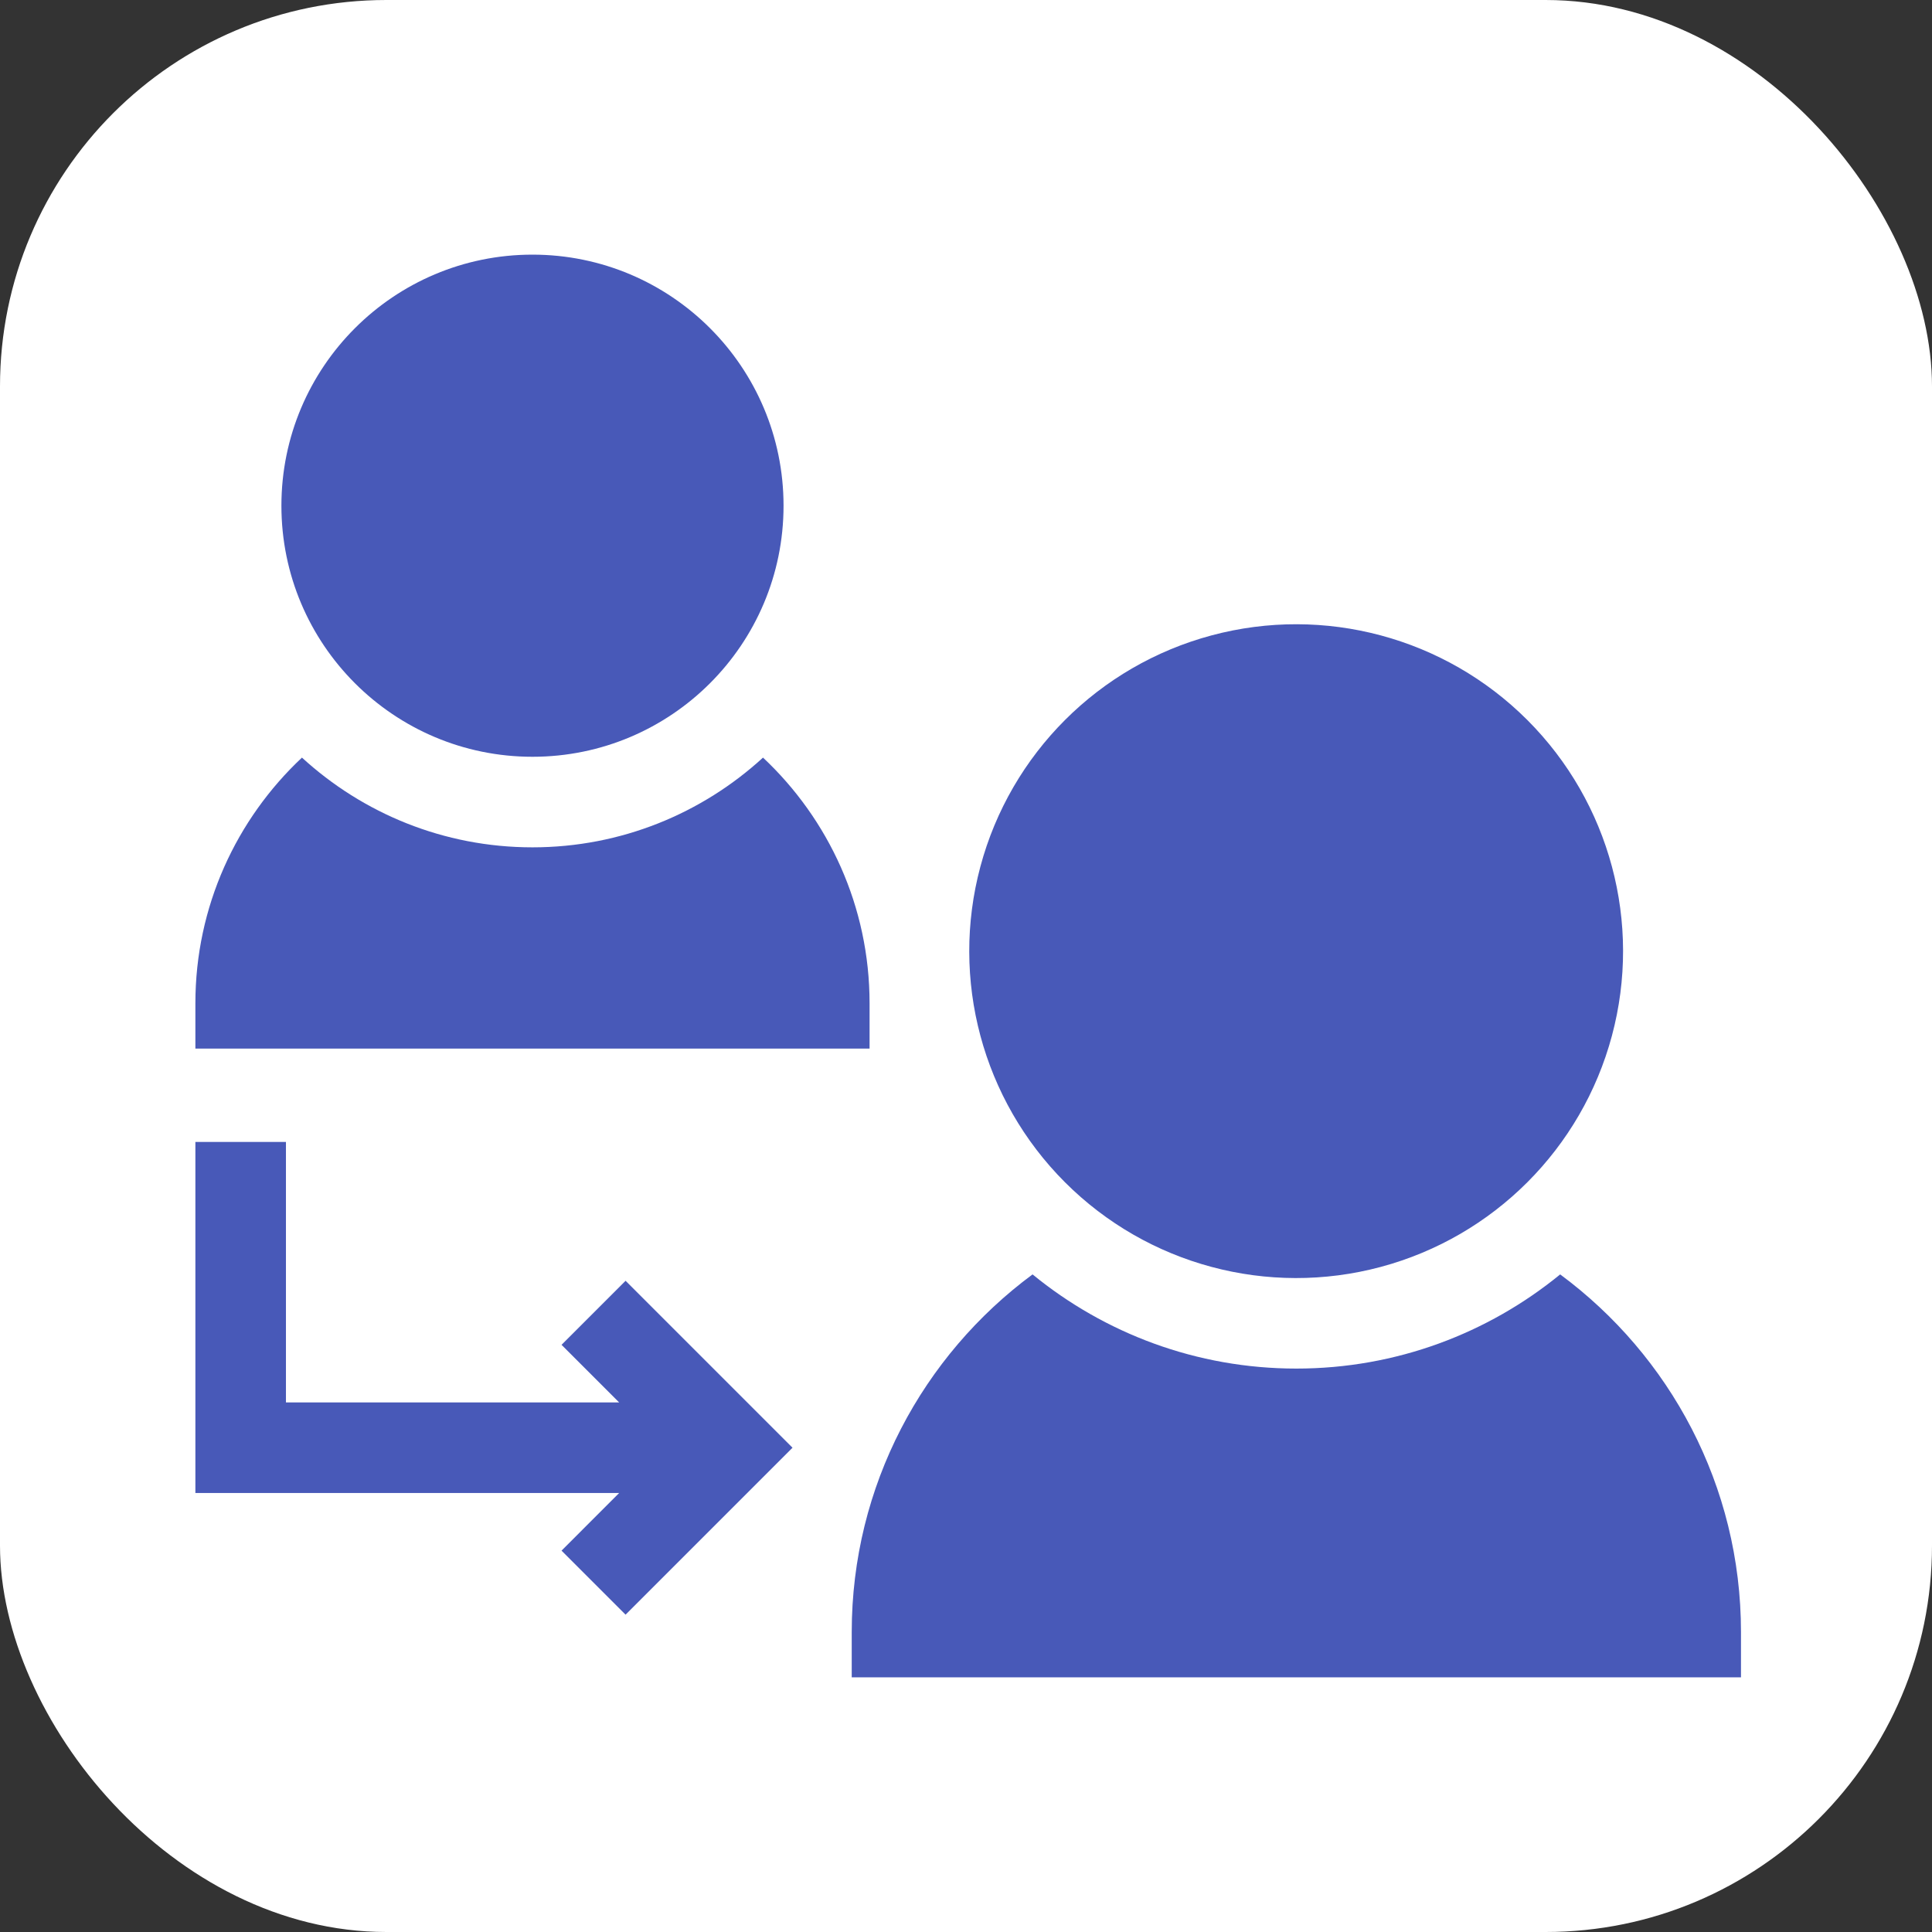
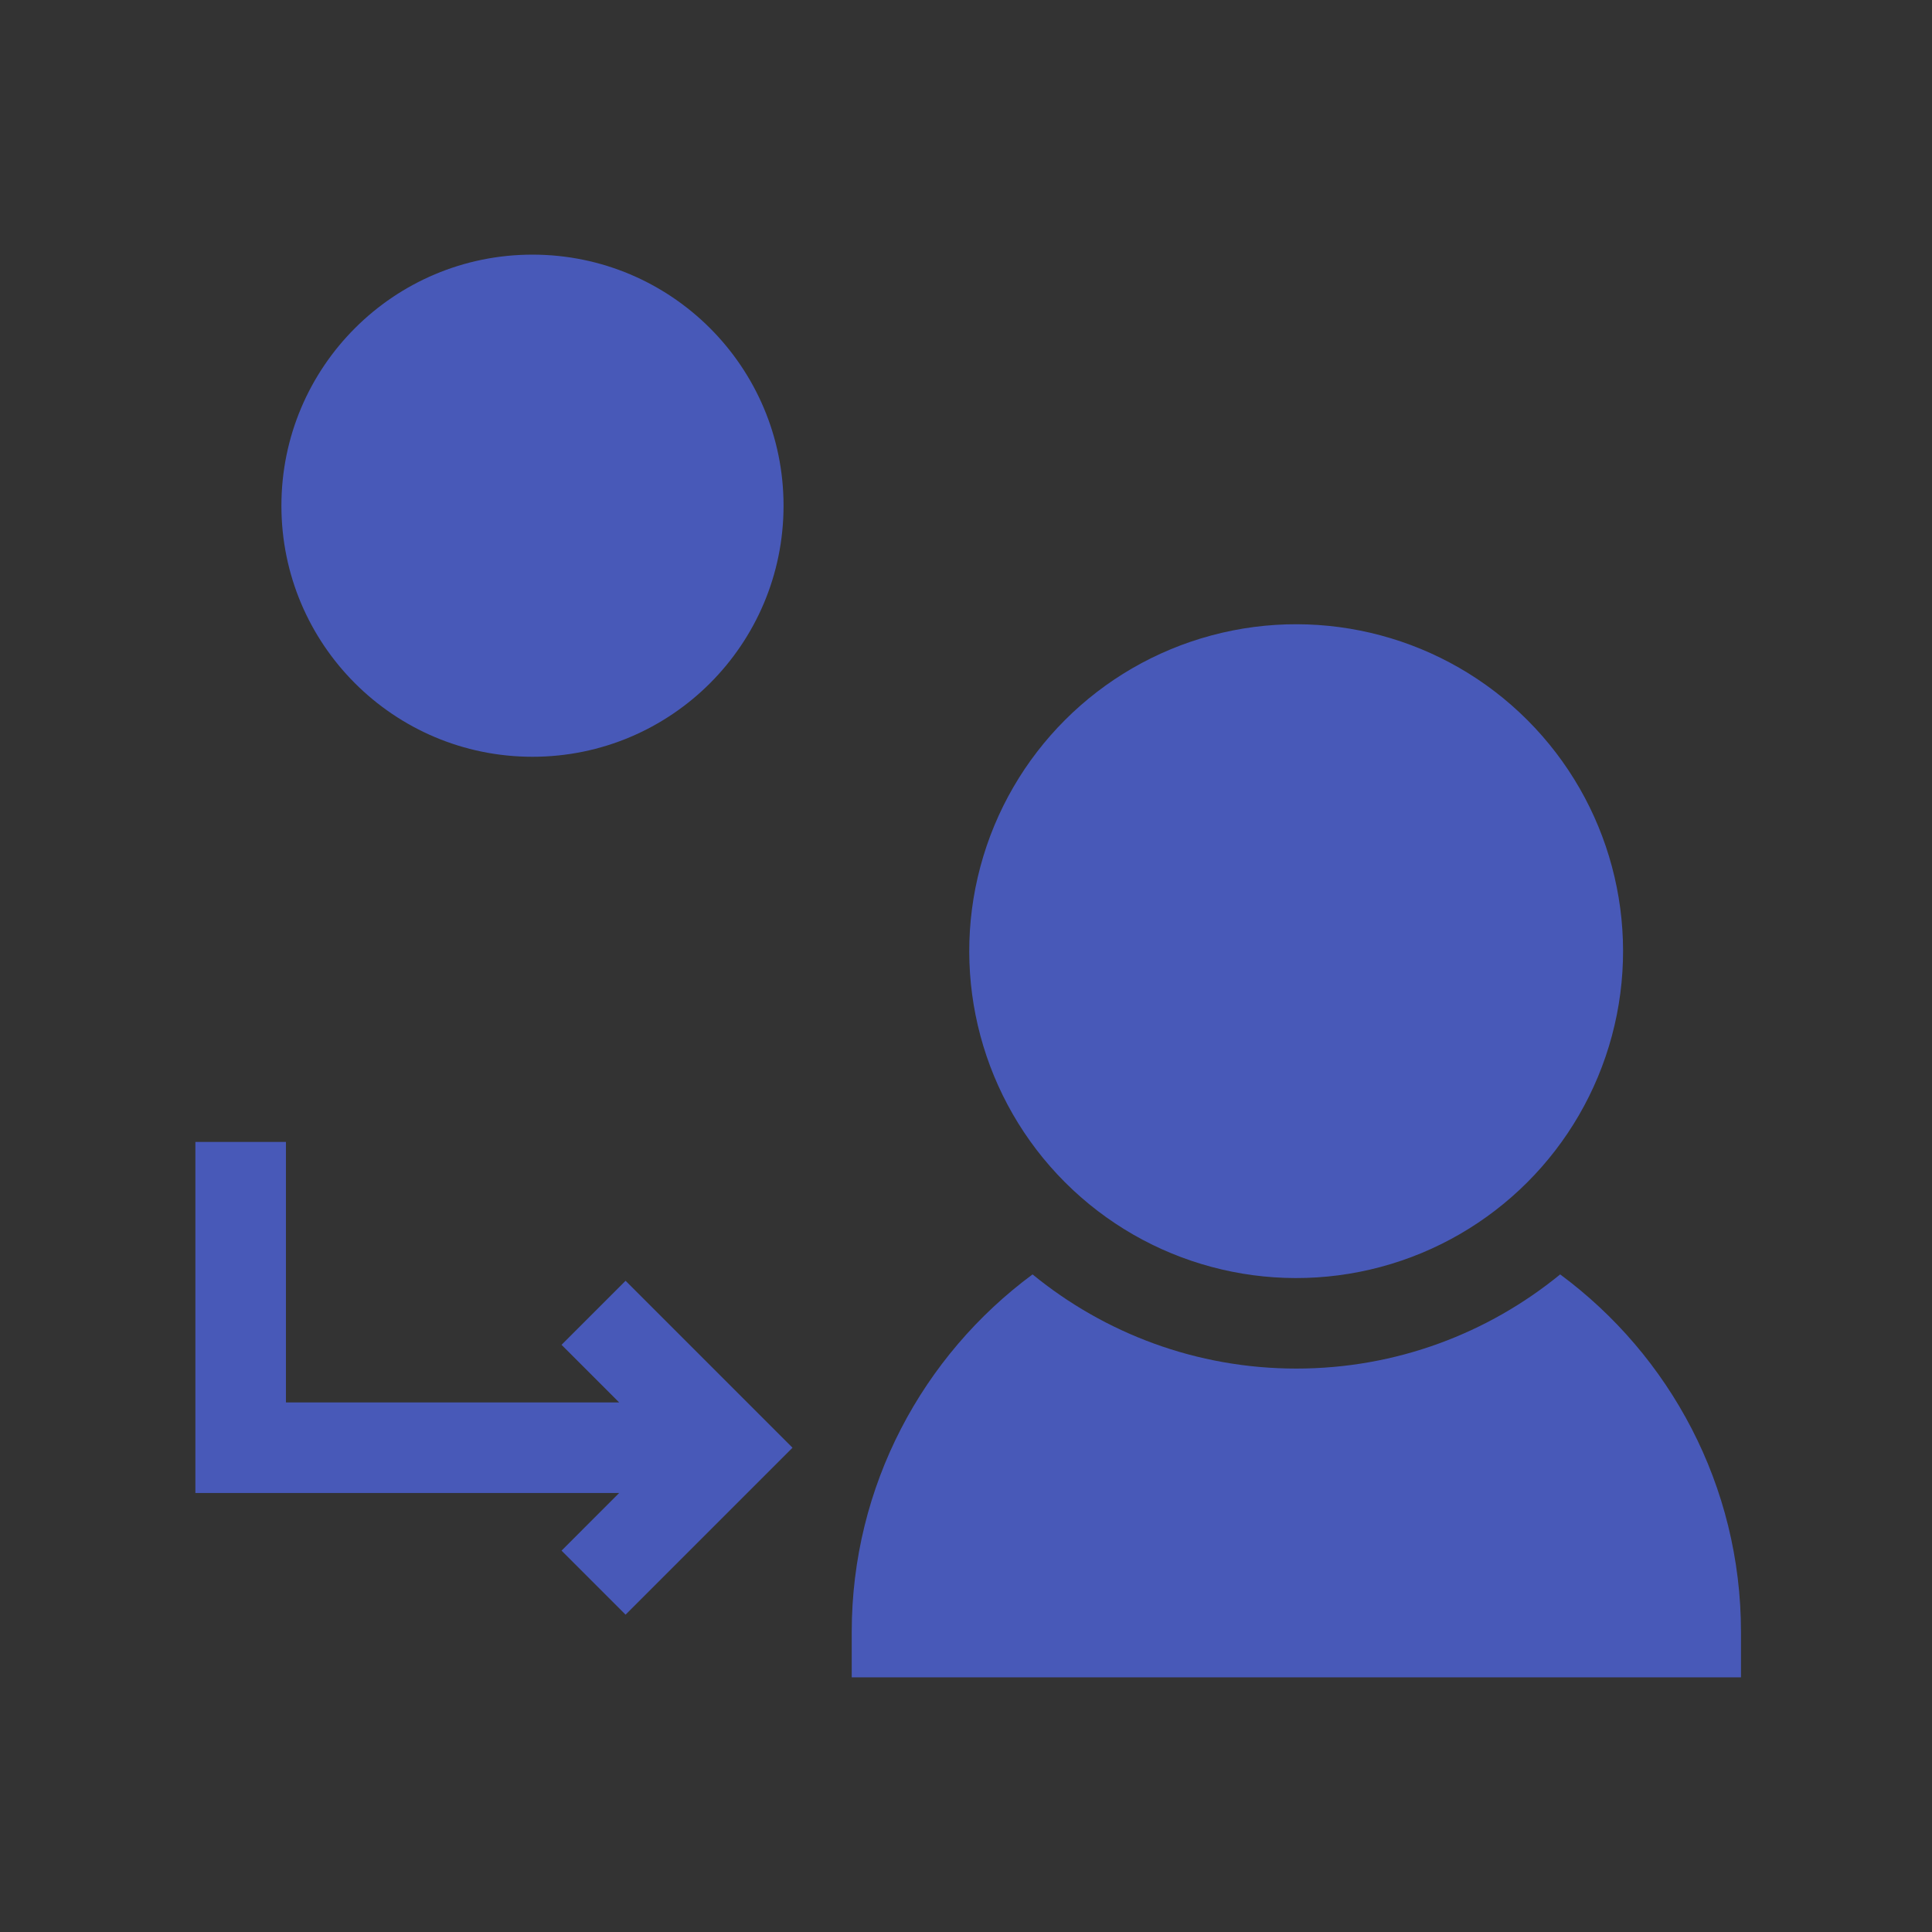
<svg xmlns="http://www.w3.org/2000/svg" version="1.1" width="512" height="512" x="0" y="0" viewBox="0 0 512 512" style="enable-background:new 0 0 512 512" xml:space="preserve" class="">
  <rect x="0" y="0" width="512" height="512" fill="#333333" stroke="none" />
-   <rect width="512" height="512" rx="102.4" ry="102.4" fill="#ffffff" shape="rounded" />
  <g transform="matrix(0.8,0,0,0.8,51.779,51.2)">
-     <path d="M111.666 216.692c-29.404 0-56.222-11.275-76.365-29.725C13.588 207.351 0 236.296 0 268.358v15h223.333v-15c0-32.062-13.587-61.007-35.301-81.392-20.143 18.45-46.961 29.726-76.366 29.726z" fill="#4859b8" opacity="1" data-original="#000000" />
    <circle cx="111.666" cy="103.522" r="83.169" fill="#4859b8" opacity="1" data-original="#000000" />
    <path d="M452.102 358.163c-23.837 19.488-54.271 31.196-87.391 31.196s-63.553-11.708-87.391-31.196c-36.308 26.851-59.898 69.962-59.898 118.484v15H512v-15c0-48.522-23.59-91.634-59.898-118.484z" fill="#4859b8" opacity="1" data-original="#000000" />
    <circle cx="364.711" cy="251.069" r="108.29" transform="rotate(-45 364.693 251.154)" fill="#4859b8" opacity="1" data-original="#000000" />
    <path d="m121.292 381.488 19.089 19.089H30v-86.292H0v116.292h140.381l-19.089 19.09 21.213 21.213 55.303-55.303-55.303-55.302z" fill="#4859b8" opacity="1" data-original="#000000" />
  </g>
</svg>